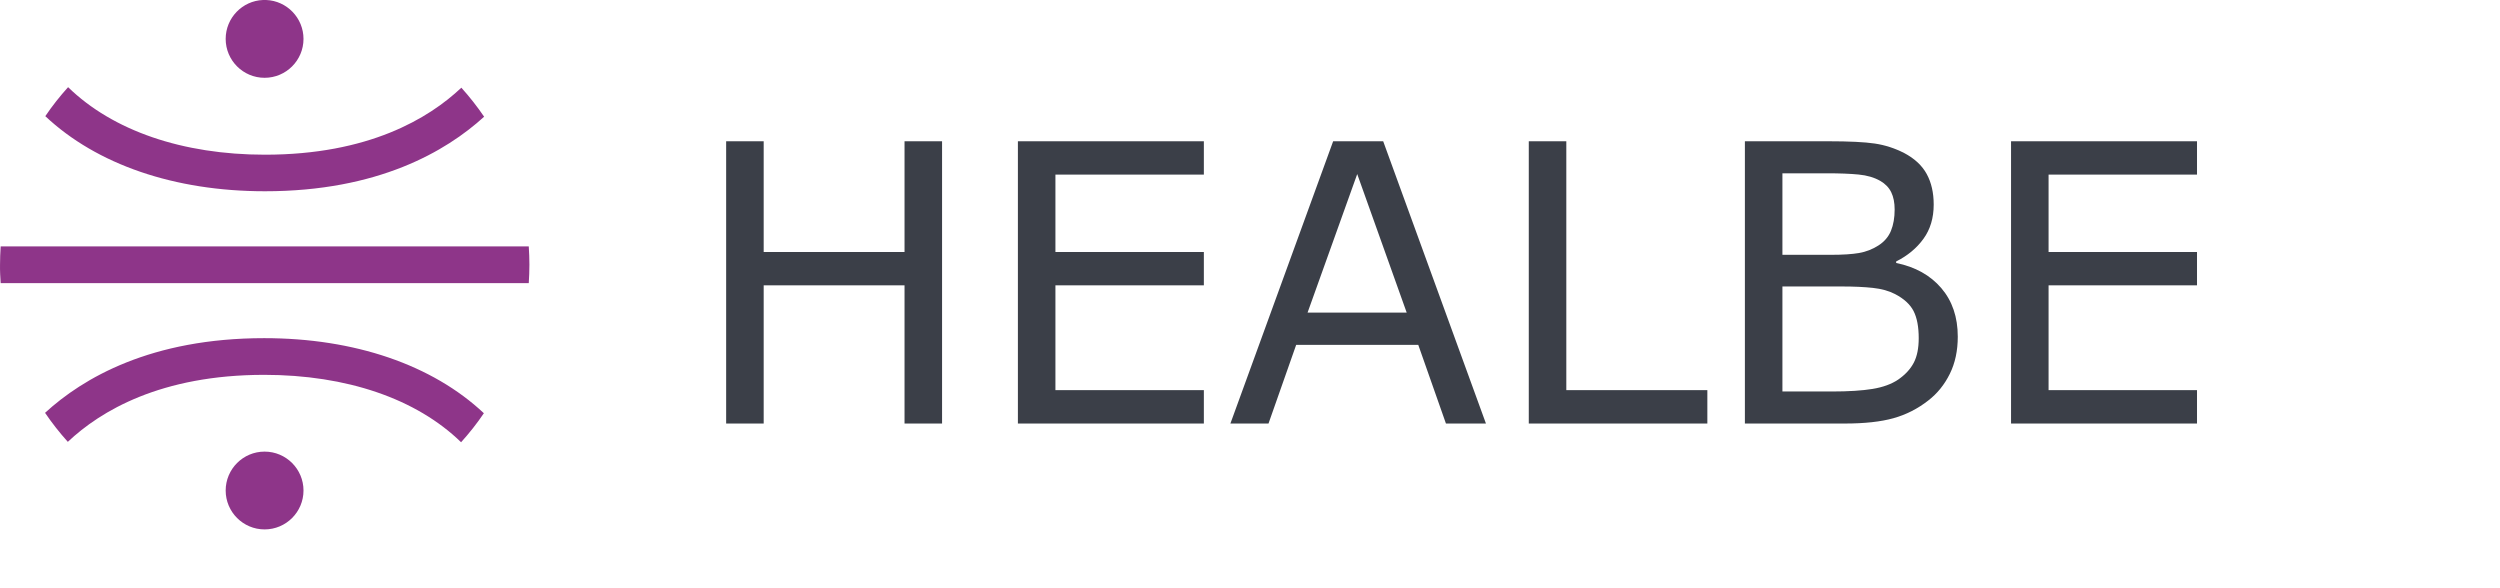
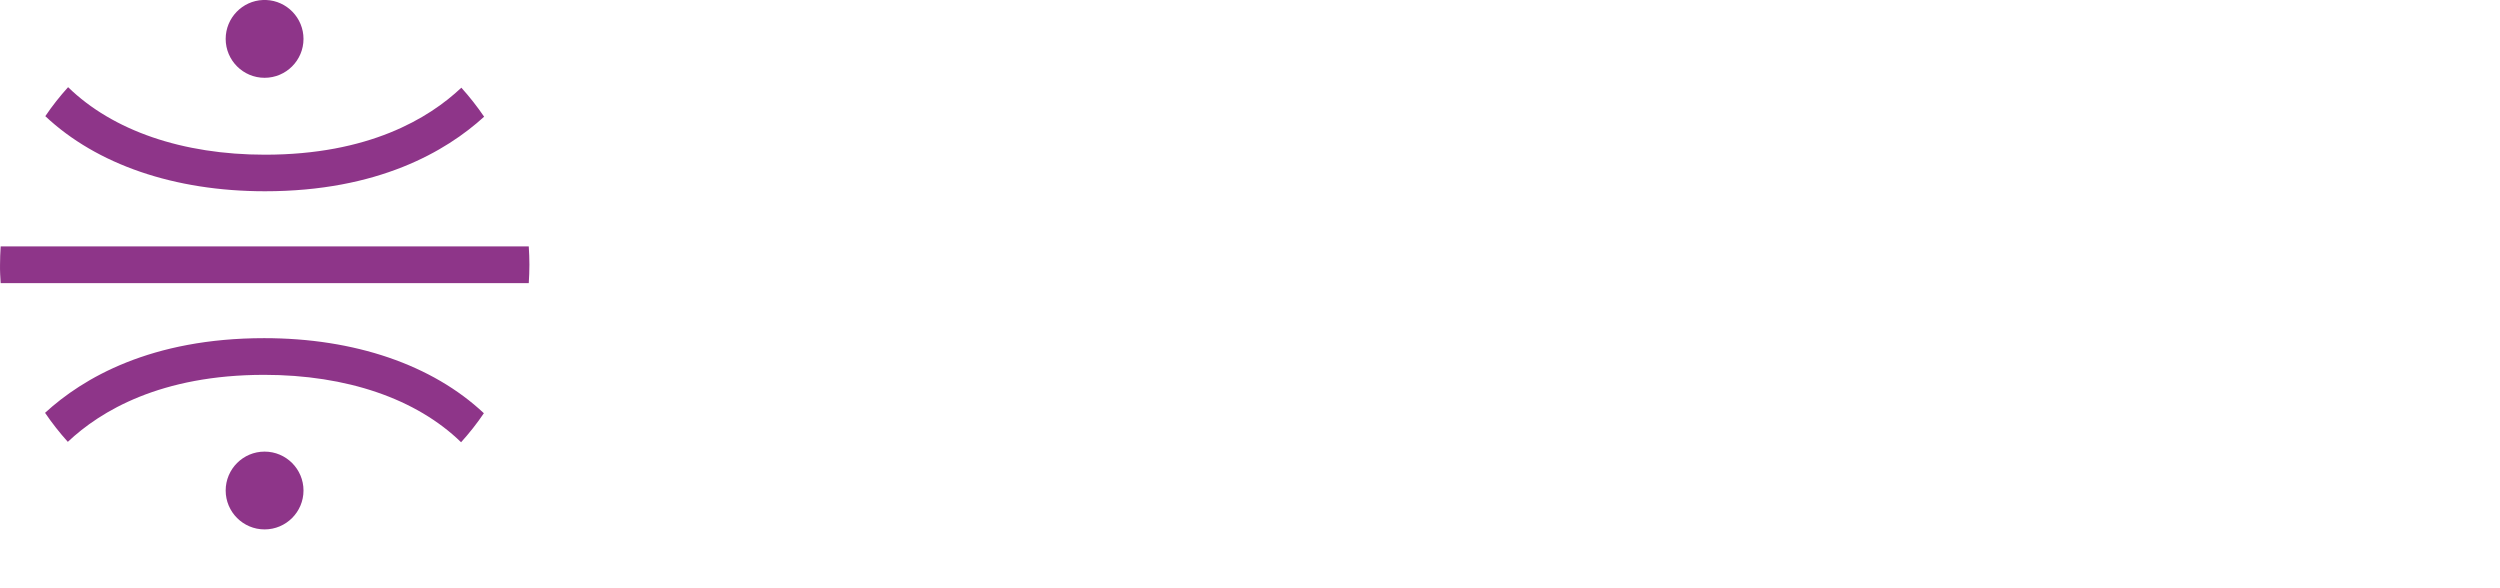
<svg xmlns="http://www.w3.org/2000/svg" width="340px" height="80px" viewBox="0 0 340 80">
  <title>а1</title>
  <g id="а1" stroke="none" stroke-width="1" fill="none" fill-rule="evenodd">
    <g id="Group-76" fill-rule="nonzero">
      <path d="M35.984,61.419 C38.904,61.419 41.276,63.79 41.276,66.709 C41.276,69.629 38.904,72 35.984,72 C33.064,72 30.692,69.629 30.692,66.709 C30.692,63.79 33.064,61.419 35.984,61.419 Z M35.931,45.989 C48.231,45.989 58.797,49.616 65.806,56.199 C64.868,57.596 63.823,58.906 62.708,60.145 C56.638,54.234 47.152,50.979 35.931,50.979 C21.861,50.979 13.667,55.898 9.224,60.091 C8.109,58.853 7.065,57.526 6.127,56.145 C11.295,51.403 20.551,45.989 35.931,45.989 Z M71.912,33.514 C71.965,34.346 72,35.177 72,36.009 C72,36.841 71.965,37.672 71.912,38.504 L71.912,38.504 L0.092,38.504 C0.039,37.672 -0.014,36.841 0.003,36.009 C0.003,35.177 0.039,34.346 0.092,33.514 L0.092,33.514 Z M9.26,11.855 C15.33,17.766 24.816,21.039 36.037,21.039 C50.107,21.039 58.302,16.12 62.744,11.926 C63.859,13.165 64.903,14.492 65.841,15.872 C60.655,20.597 51.399,26.011 36.037,26.011 C23.737,26.011 13.171,22.384 6.162,15.801 C7.1,14.404 8.145,13.094 9.26,11.855 Z M36.196,7.46069873e-14 C39.01,0.106 41.276,2.442 41.276,5.291 C41.276,8.21 38.904,10.581 35.984,10.581 C33.064,10.581 30.692,8.21 30.692,5.291 C30.692,2.442 32.958,0.106 35.772,7.46069873e-14 L35.772,7.46069873e-14 Z" id="Combined-Shape" fill="#8E3589" />
-       <path d="M103.861,57.6 L103.861,38.805 L123.016,38.805 L123.016,57.6 L128.121,57.6 L128.121,19.212 L123.016,19.212 L123.016,34.268 L103.861,34.268 L103.861,19.212 L98.756,19.212 L98.756,57.6 L103.861,57.6 Z M163.725,57.6 L163.725,53.062 L143.538,53.062 L143.538,38.805 L163.725,38.805 L163.725,34.268 L143.538,34.268 L143.538,23.749 L163.725,23.749 L163.725,19.212 L138.434,19.212 L138.434,57.6 L163.725,57.6 Z M172.516,57.6 L176.28,46.901 L192.884,46.901 L196.648,57.6 L202.088,57.6 L188.114,19.212 L181.308,19.212 L167.334,57.6 L172.516,57.6 Z M191.311,42.518 L177.827,42.518 L184.582,23.672 L191.311,42.518 Z M232.2,57.6 L232.2,53.062 L213.019,53.062 L213.019,19.212 L207.914,19.212 L207.914,57.6 L232.2,57.6 Z M250.917,57.6 C253.581,57.6 255.777,57.359 257.504,56.878 C259.232,56.397 260.817,55.589 262.261,54.455 C263.481,53.509 264.452,52.306 265.174,50.845 C265.896,49.384 266.257,47.7 266.257,45.792 C266.257,43.128 265.509,40.924 264.014,39.179 C262.519,37.435 260.473,36.296 257.878,35.763 L257.878,35.763 L257.878,35.557 C259.425,34.784 260.663,33.757 261.591,32.476 C262.519,31.196 262.983,29.645 262.983,27.823 C262.983,26.207 262.665,24.819 262.029,23.659 C261.393,22.499 260.37,21.549 258.961,20.81 C257.689,20.157 256.357,19.727 254.965,19.521 C253.573,19.315 251.476,19.212 248.674,19.212 L248.674,19.212 L237.305,19.212 L237.305,57.6 L250.917,57.6 Z M249.009,34.655 L242.409,34.655 L242.409,23.569 L248.494,23.569 C250.195,23.569 251.622,23.625 252.773,23.736 C253.925,23.848 254.905,24.136 255.713,24.6 C256.4,24.995 256.898,25.511 257.208,26.147 C257.517,26.783 257.672,27.565 257.672,28.493 C257.672,29.61 257.504,30.577 257.169,31.393 C256.834,32.21 256.262,32.876 255.455,33.391 C254.647,33.907 253.77,34.246 252.825,34.41 C251.88,34.573 250.608,34.655 249.009,34.655 L249.009,34.655 Z M249.164,53.243 L242.409,53.243 L242.409,38.96 L250.427,38.96 C252.112,38.96 253.543,39.025 254.72,39.154 C255.897,39.282 256.898,39.562 257.723,39.991 C258.944,40.627 259.786,41.401 260.25,42.312 C260.714,43.223 260.946,44.452 260.946,45.998 C260.946,47.356 260.723,48.465 260.276,49.324 C259.829,50.184 259.124,50.948 258.162,51.619 C257.251,52.237 256.082,52.663 254.655,52.895 C253.229,53.127 251.398,53.243 249.164,53.243 L249.164,53.243 Z M298.793,57.6 L298.793,53.062 L278.606,53.062 L278.606,38.805 L298.793,38.805 L298.793,34.268 L278.606,34.268 L278.606,23.749 L298.793,23.749 L298.793,19.212 L273.502,19.212 L273.502,57.6 L298.793,57.6 Z" id="HEALBE" fill="#3B3F48" />
    </g>
  </g>
</svg>